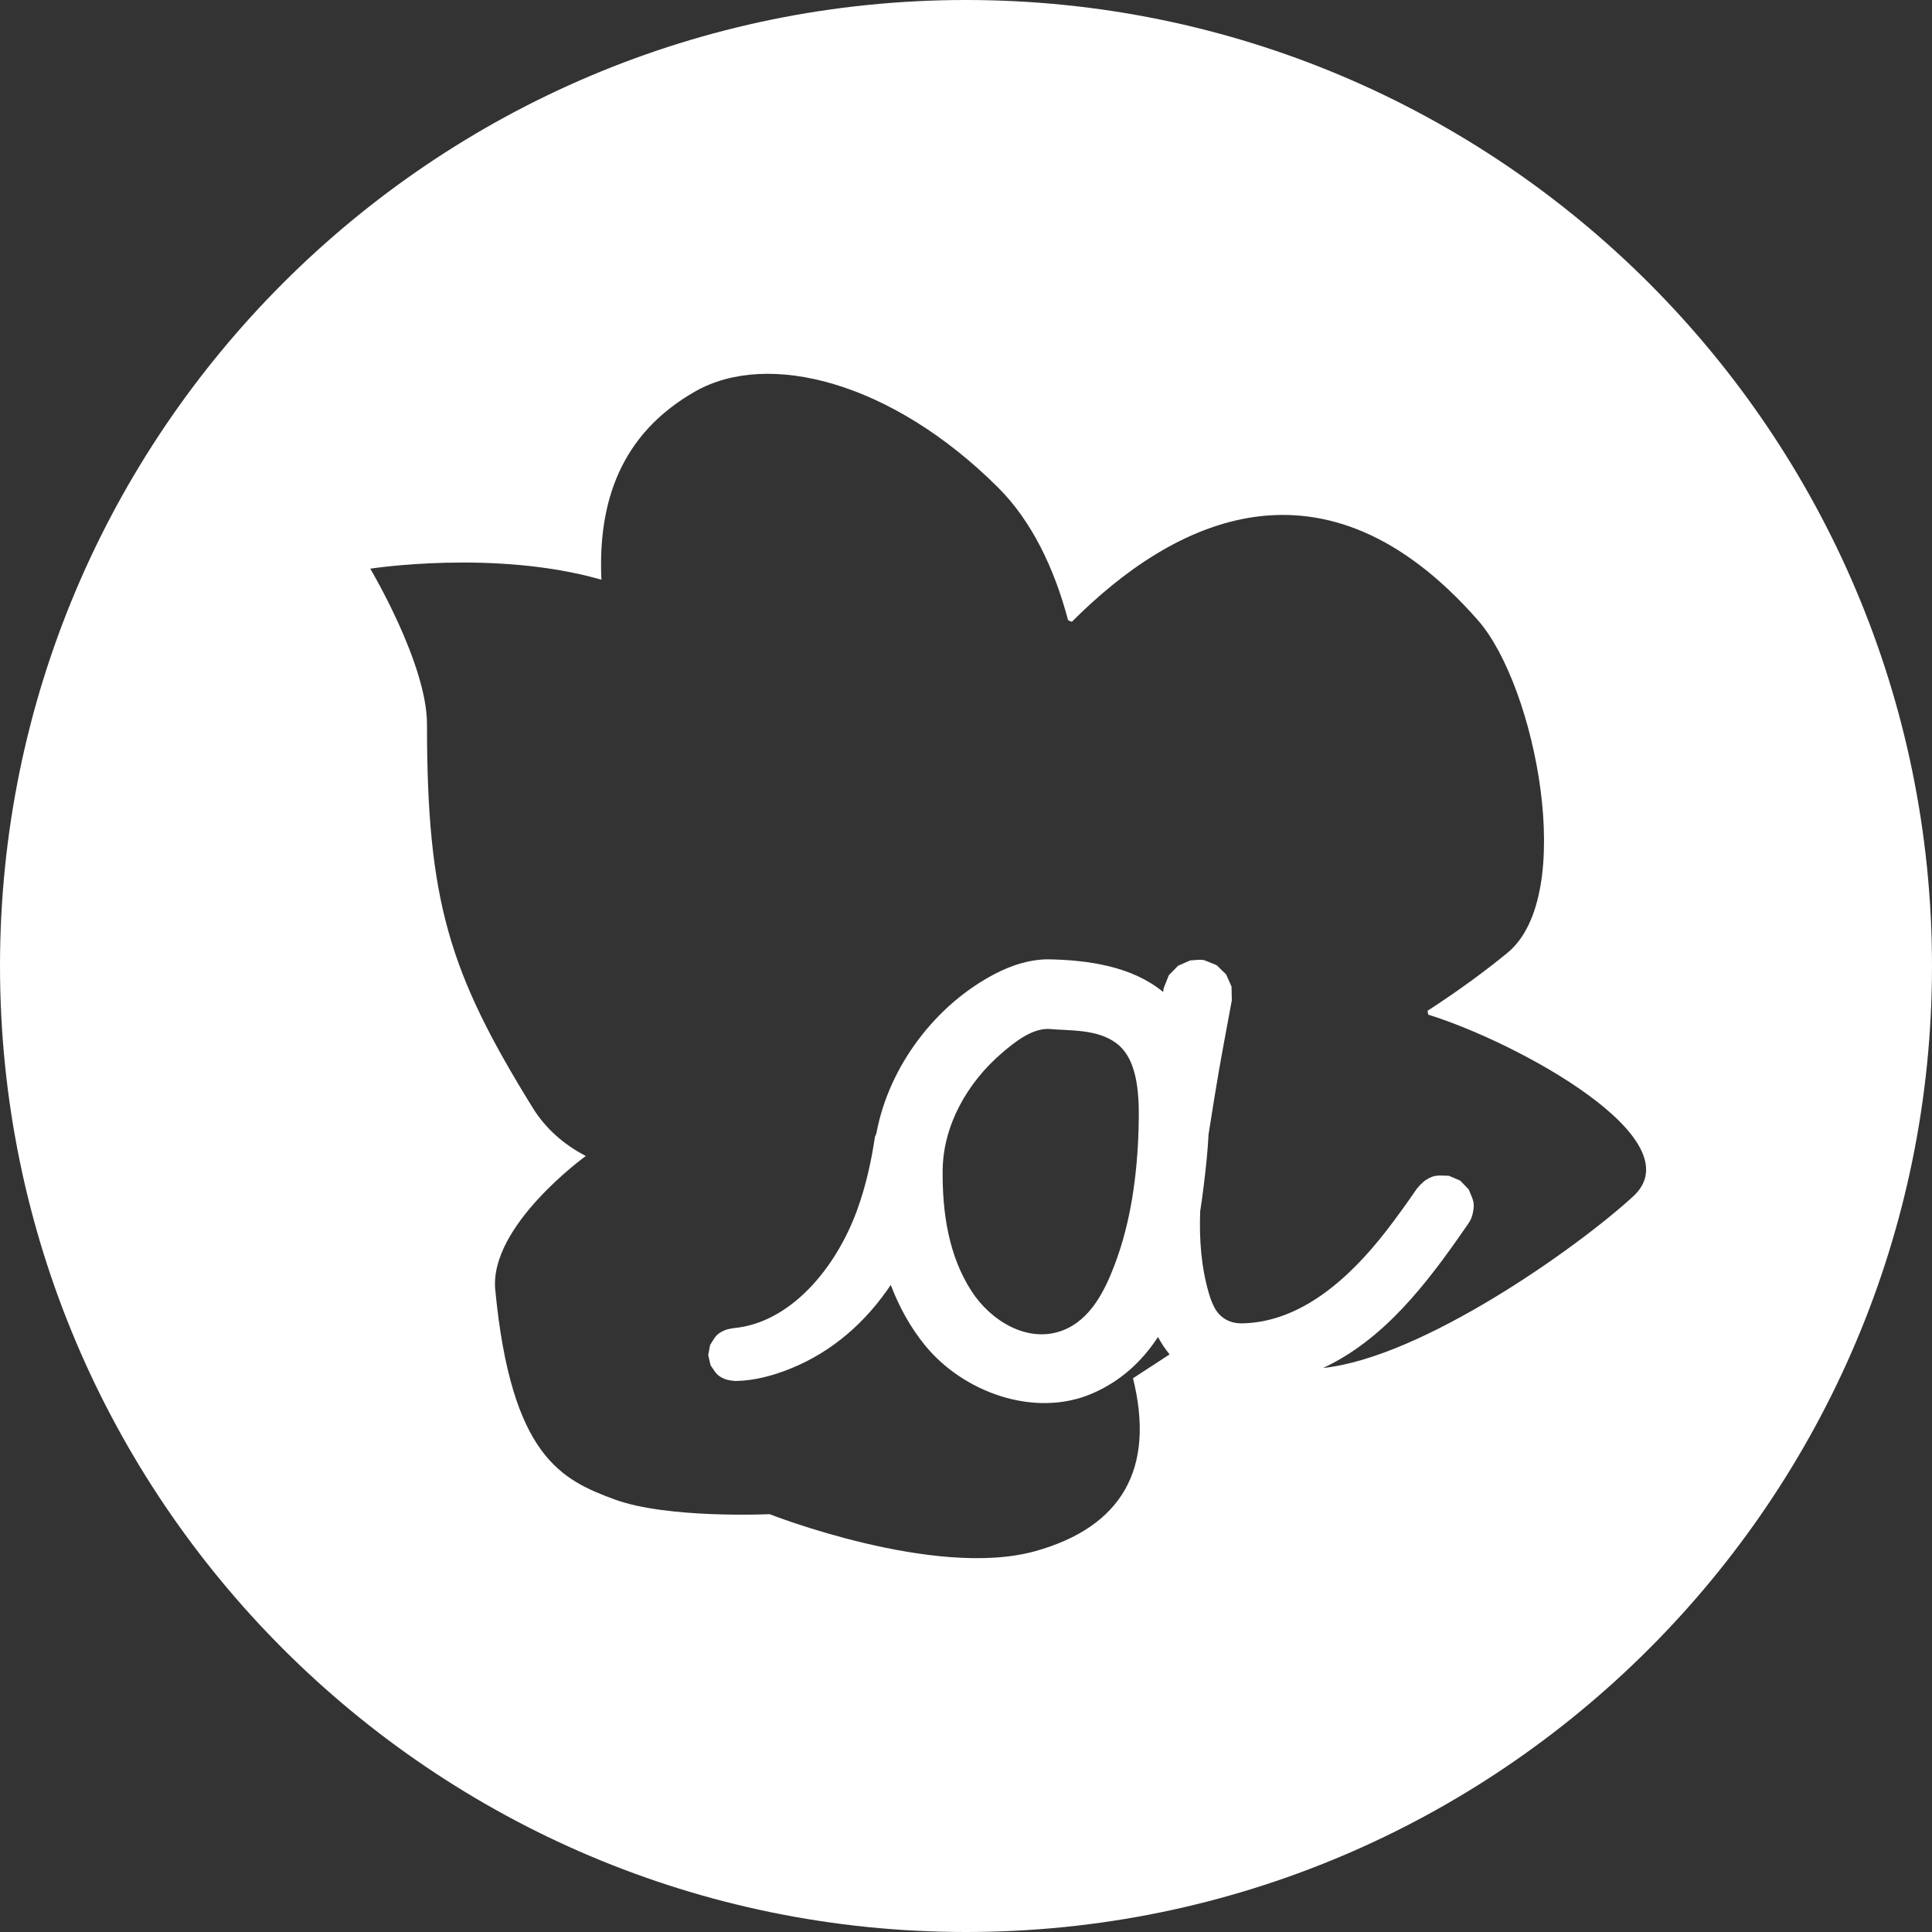
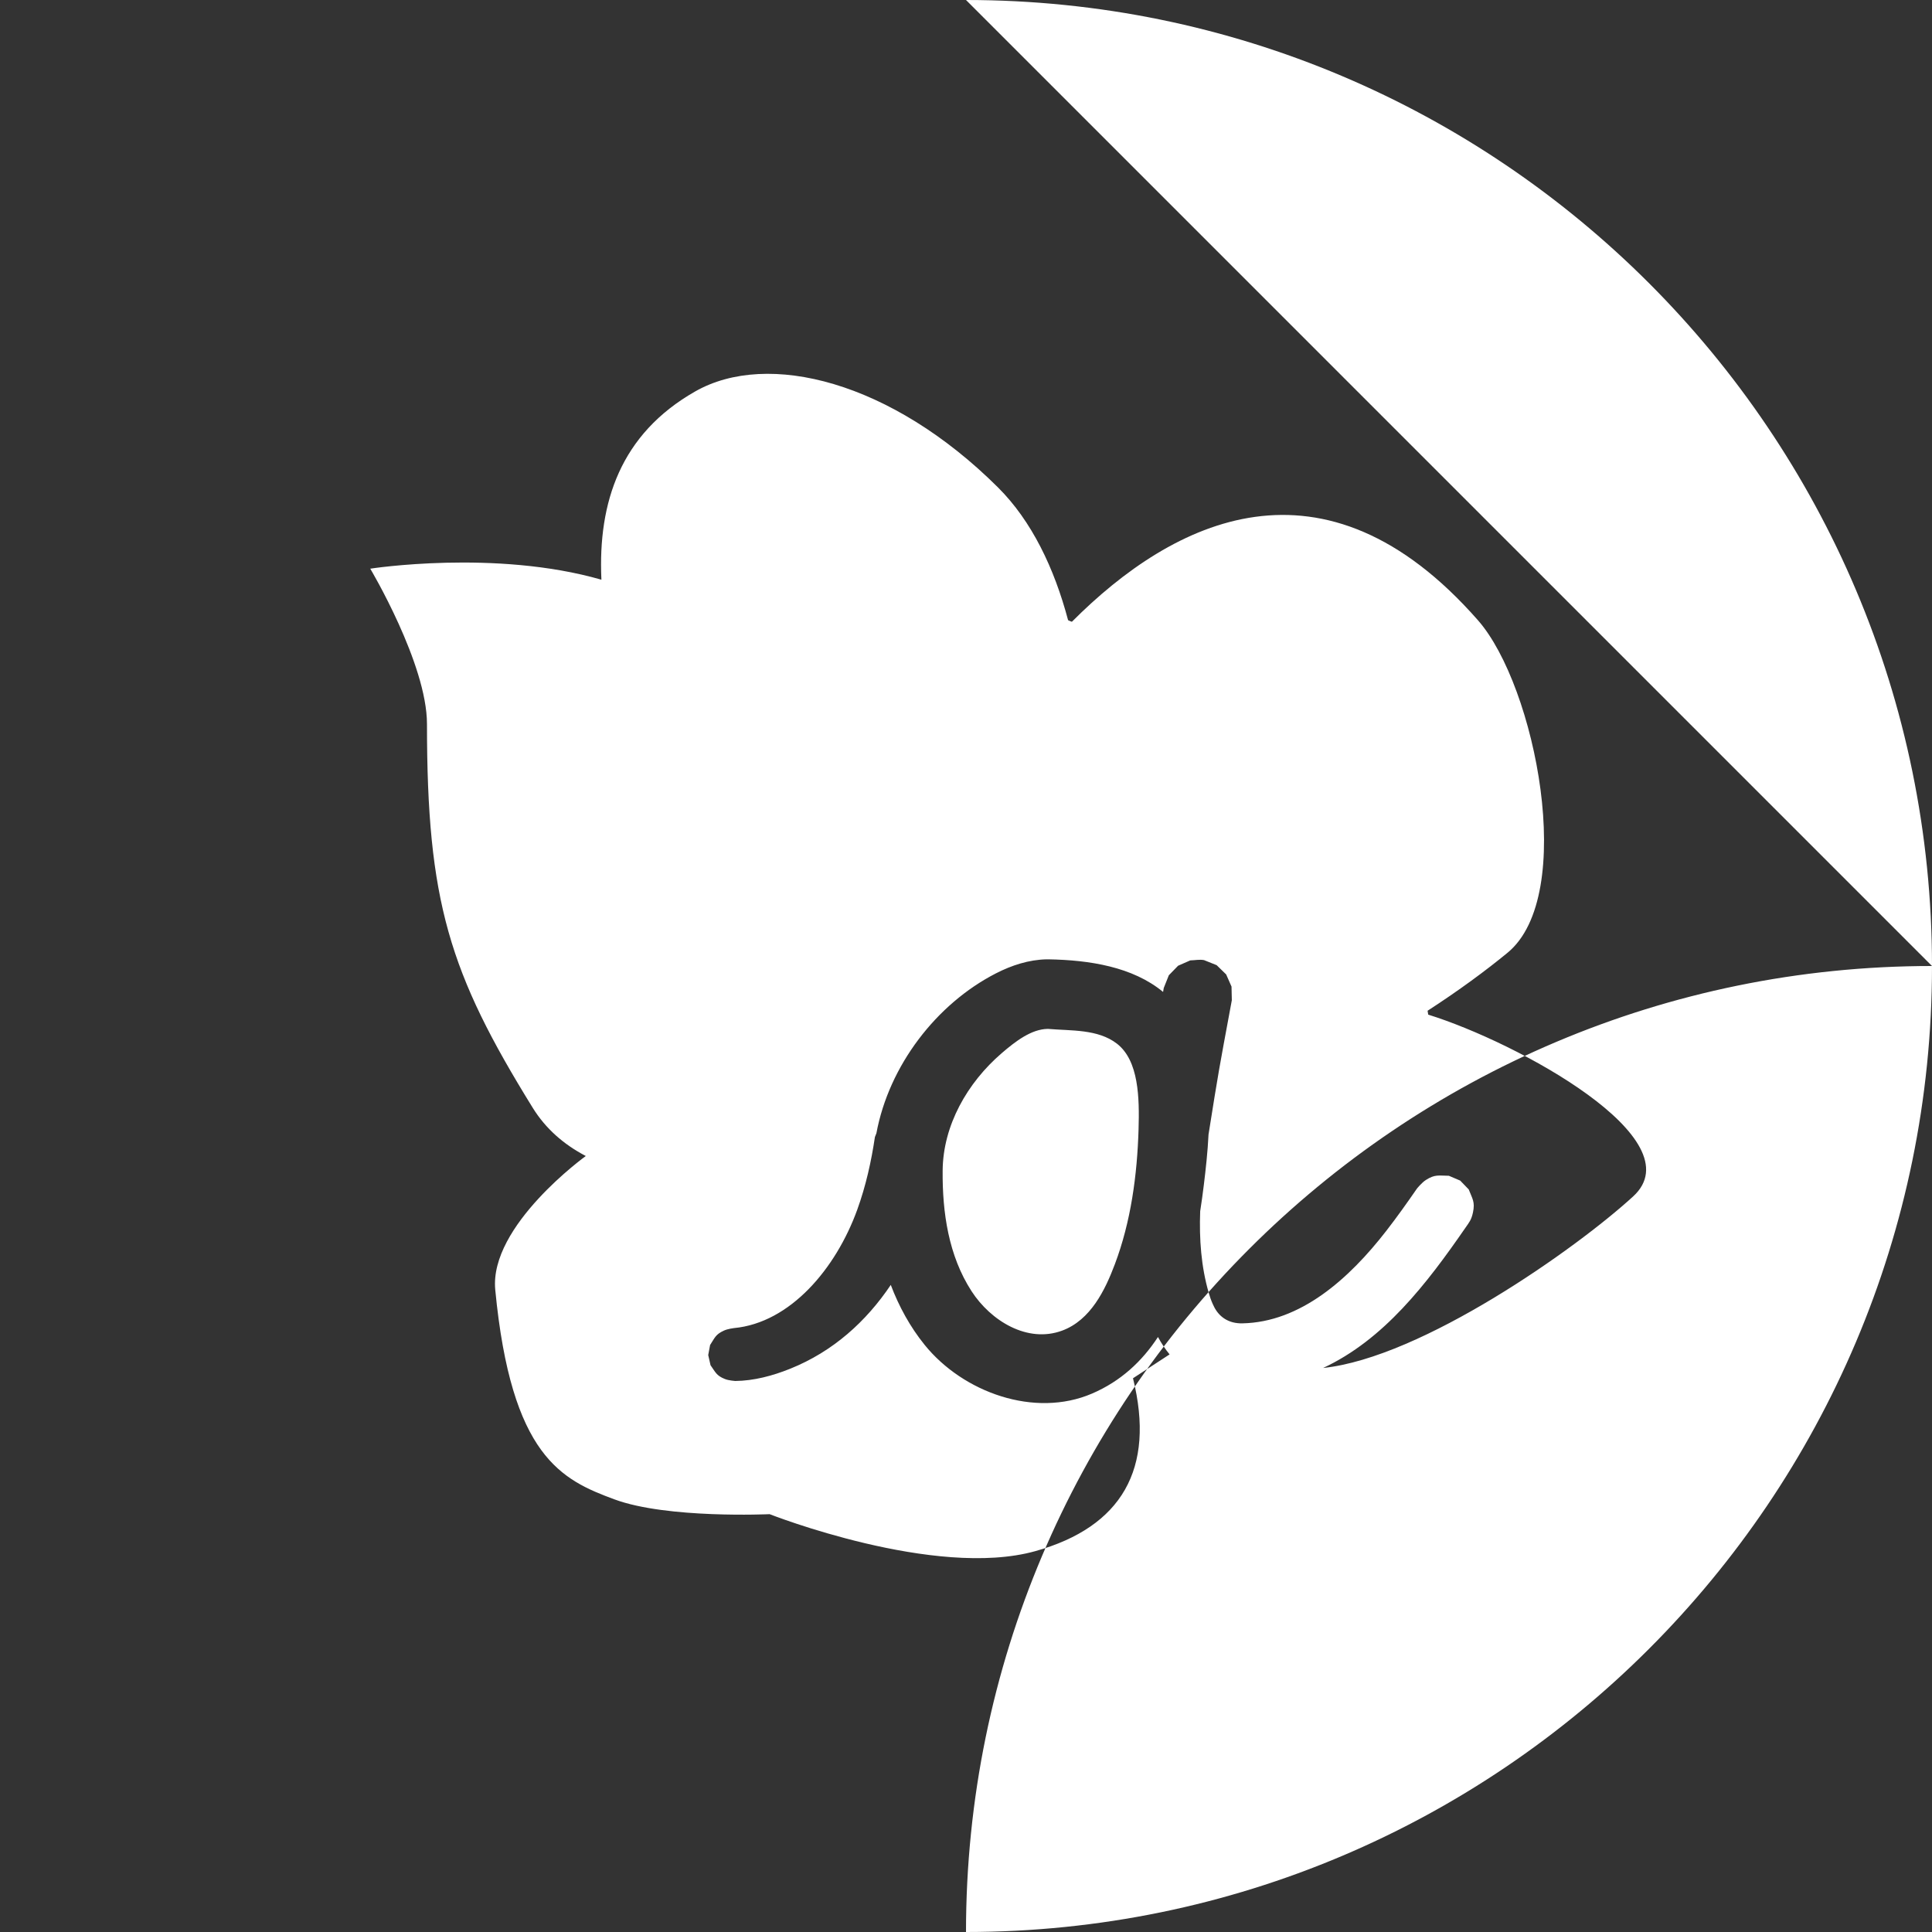
<svg xmlns="http://www.w3.org/2000/svg" width="100%" height="100%" viewBox="0 0 229 229" xml:space="preserve" style="fill-rule:evenodd;clip-rule:evenodd;stroke-linejoin:round;stroke-miterlimit:2;">
  <rect x="0" y="0" width="229" height="229" fill="#333333" stroke="none" />
-   <path id="Azalea_ref_logo" d="M114.5,0c63.194,0 114.5,51.306 114.5,114.5c0,63.194 -51.306,114.5 -114.5,114.5c-63.194,0 -114.5,-51.306 -114.5,-114.5c0,-63.194 51.306,-114.5 114.5,-114.5Zm9.796,113.71c4.841,0.089 9.957,0.88 13.564,3.864l0.081,-0.471l0.602,-1.507l1.097,-1.127l1.439,-0.633c0.543,-0.012 1.094,-0.132 1.628,-0.036l1.503,0.601l1.127,1.099l0.635,1.439l0.036,1.618c-0.517,2.856 -1.387,7.294 -2.043,11.419c-0.236,1.487 -0.485,2.988 -0.718,4.495c-0.101,2.069 -0.327,4.093 -0.557,5.979c-0.126,1.034 -0.268,2.076 -0.432,3.12c-0.122,3.301 0.113,6.551 1.011,9.667c0.127,0.443 0.278,0.88 0.466,1.303c0.062,0.139 0.126,0.275 0.197,0.409c0.596,1.147 1.696,1.94 3.32,1.908c6.888,-0.132 12.645,-5.257 17.088,-10.994c1.258,-1.622 2.447,-3.295 3.612,-4.983c0,0 0.562,-0.696 1.052,-1.012c1.075,-0.694 1.523,-0.515 2.73,-0.503l1.345,0.573l1.008,1.046c0.439,1.123 0.767,1.477 0.503,2.728c-0.188,0.896 -0.462,1.189 -0.898,1.822c-4.582,6.636 -9.665,13.261 -16.864,16.612c11.722,-1.23 30.01,-14.157 36.747,-20.333c7.393,-6.774 -13.684,-18.249 -24.288,-21.548l-0.077,-0.46c3.713,-2.4 6.962,-4.804 9.484,-6.88c8.264,-6.802 3.309,-31.626 -3.501,-39.392c-18.299,-20.862 -36.108,-11.912 -48.141,0.164l-0.187,-0.063l-0.266,-0.124c-1.633,-6.149 -4.302,-11.748 -8.306,-15.733c-12.641,-12.582 -27.286,-16.28 -35.891,-11.38c-8.894,5.061 -11.517,13.191 -11.122,22.21l0.005,0.106c-12.588,-3.621 -27.399,-1.307 -27.399,-1.307c0,0 6.723,11.269 6.723,18.418c0,21.009 2.617,29.462 12.535,45.484c1.546,2.498 3.695,4.345 6.234,5.685l0.06,0.032l-0.005,-0.001c0,0 -11.459,8.26 -10.732,15.853c1.899,19.777 7.878,22.535 14.137,24.848c6.259,2.312 18.383,1.75 18.383,1.75c0,0 19.608,7.718 31.514,4.377c10.187,-2.858 14.234,-9.725 11.558,-20.486l4.337,-2.828c-0.527,-0.643 -0.983,-1.333 -1.377,-2.062c-1.887,2.884 -4.408,5.241 -7.815,6.705c-6.806,2.924 -15.286,-0.137 -19.842,-5.772c-1.729,-2.139 -3.048,-4.558 -4.014,-7.108c-2.908,4.326 -6.821,7.885 -11.924,9.936c-2.077,0.836 -4.293,1.429 -6.512,1.452c0,0 -0.759,-0.049 -1.223,-0.233c-1.013,-0.405 -1.11,-0.798 -1.705,-1.636l-0.274,-1.206l0.223,-1.191c0.564,-0.864 0.642,-1.251 1.635,-1.706c0.469,-0.214 1.19,-0.298 1.19,-0.298c6.664,-0.624 12.084,-7.038 14.618,-14.037c1.009,-2.787 1.659,-5.691 2.093,-8.612l0.175,-0.441c1.492,-8.026 7.109,-15.334 14.164,-18.954c1.865,-0.957 3.906,-1.621 6,-1.665l0.254,0Zm-0.136,8.245c-1.919,0.04 -3.776,1.454 -5.431,2.88c-4.078,3.512 -6.95,8.554 -6.997,13.913c-0.043,4.971 0.699,10.095 3.434,14.309c2.26,3.483 6.597,6.19 10.733,4.661c3.376,-1.248 5.094,-4.821 6.239,-7.855c1.915,-5.071 2.652,-10.593 2.815,-15.982c0.113,-3.761 0.03,-8.166 -2.566,-10.177c-2.257,-1.745 -5.459,-1.514 -8.11,-1.745c-0.037,-0.002 -0.078,-0.004 -0.117,-0.004Z" style="fill:#fff;" />
+   <path id="Azalea_ref_logo" d="M114.5,0c63.194,0 114.5,51.306 114.5,114.5c0,63.194 -51.306,114.5 -114.5,114.5c0,-63.194 51.306,-114.5 114.5,-114.5Zm9.796,113.71c4.841,0.089 9.957,0.88 13.564,3.864l0.081,-0.471l0.602,-1.507l1.097,-1.127l1.439,-0.633c0.543,-0.012 1.094,-0.132 1.628,-0.036l1.503,0.601l1.127,1.099l0.635,1.439l0.036,1.618c-0.517,2.856 -1.387,7.294 -2.043,11.419c-0.236,1.487 -0.485,2.988 -0.718,4.495c-0.101,2.069 -0.327,4.093 -0.557,5.979c-0.126,1.034 -0.268,2.076 -0.432,3.12c-0.122,3.301 0.113,6.551 1.011,9.667c0.127,0.443 0.278,0.88 0.466,1.303c0.062,0.139 0.126,0.275 0.197,0.409c0.596,1.147 1.696,1.94 3.32,1.908c6.888,-0.132 12.645,-5.257 17.088,-10.994c1.258,-1.622 2.447,-3.295 3.612,-4.983c0,0 0.562,-0.696 1.052,-1.012c1.075,-0.694 1.523,-0.515 2.73,-0.503l1.345,0.573l1.008,1.046c0.439,1.123 0.767,1.477 0.503,2.728c-0.188,0.896 -0.462,1.189 -0.898,1.822c-4.582,6.636 -9.665,13.261 -16.864,16.612c11.722,-1.23 30.01,-14.157 36.747,-20.333c7.393,-6.774 -13.684,-18.249 -24.288,-21.548l-0.077,-0.46c3.713,-2.4 6.962,-4.804 9.484,-6.88c8.264,-6.802 3.309,-31.626 -3.501,-39.392c-18.299,-20.862 -36.108,-11.912 -48.141,0.164l-0.187,-0.063l-0.266,-0.124c-1.633,-6.149 -4.302,-11.748 -8.306,-15.733c-12.641,-12.582 -27.286,-16.28 -35.891,-11.38c-8.894,5.061 -11.517,13.191 -11.122,22.21l0.005,0.106c-12.588,-3.621 -27.399,-1.307 -27.399,-1.307c0,0 6.723,11.269 6.723,18.418c0,21.009 2.617,29.462 12.535,45.484c1.546,2.498 3.695,4.345 6.234,5.685l0.06,0.032l-0.005,-0.001c0,0 -11.459,8.26 -10.732,15.853c1.899,19.777 7.878,22.535 14.137,24.848c6.259,2.312 18.383,1.75 18.383,1.75c0,0 19.608,7.718 31.514,4.377c10.187,-2.858 14.234,-9.725 11.558,-20.486l4.337,-2.828c-0.527,-0.643 -0.983,-1.333 -1.377,-2.062c-1.887,2.884 -4.408,5.241 -7.815,6.705c-6.806,2.924 -15.286,-0.137 -19.842,-5.772c-1.729,-2.139 -3.048,-4.558 -4.014,-7.108c-2.908,4.326 -6.821,7.885 -11.924,9.936c-2.077,0.836 -4.293,1.429 -6.512,1.452c0,0 -0.759,-0.049 -1.223,-0.233c-1.013,-0.405 -1.11,-0.798 -1.705,-1.636l-0.274,-1.206l0.223,-1.191c0.564,-0.864 0.642,-1.251 1.635,-1.706c0.469,-0.214 1.19,-0.298 1.19,-0.298c6.664,-0.624 12.084,-7.038 14.618,-14.037c1.009,-2.787 1.659,-5.691 2.093,-8.612l0.175,-0.441c1.492,-8.026 7.109,-15.334 14.164,-18.954c1.865,-0.957 3.906,-1.621 6,-1.665l0.254,0Zm-0.136,8.245c-1.919,0.04 -3.776,1.454 -5.431,2.88c-4.078,3.512 -6.95,8.554 -6.997,13.913c-0.043,4.971 0.699,10.095 3.434,14.309c2.26,3.483 6.597,6.19 10.733,4.661c3.376,-1.248 5.094,-4.821 6.239,-7.855c1.915,-5.071 2.652,-10.593 2.815,-15.982c0.113,-3.761 0.03,-8.166 -2.566,-10.177c-2.257,-1.745 -5.459,-1.514 -8.11,-1.745c-0.037,-0.002 -0.078,-0.004 -0.117,-0.004Z" style="fill:#fff;" />
</svg>